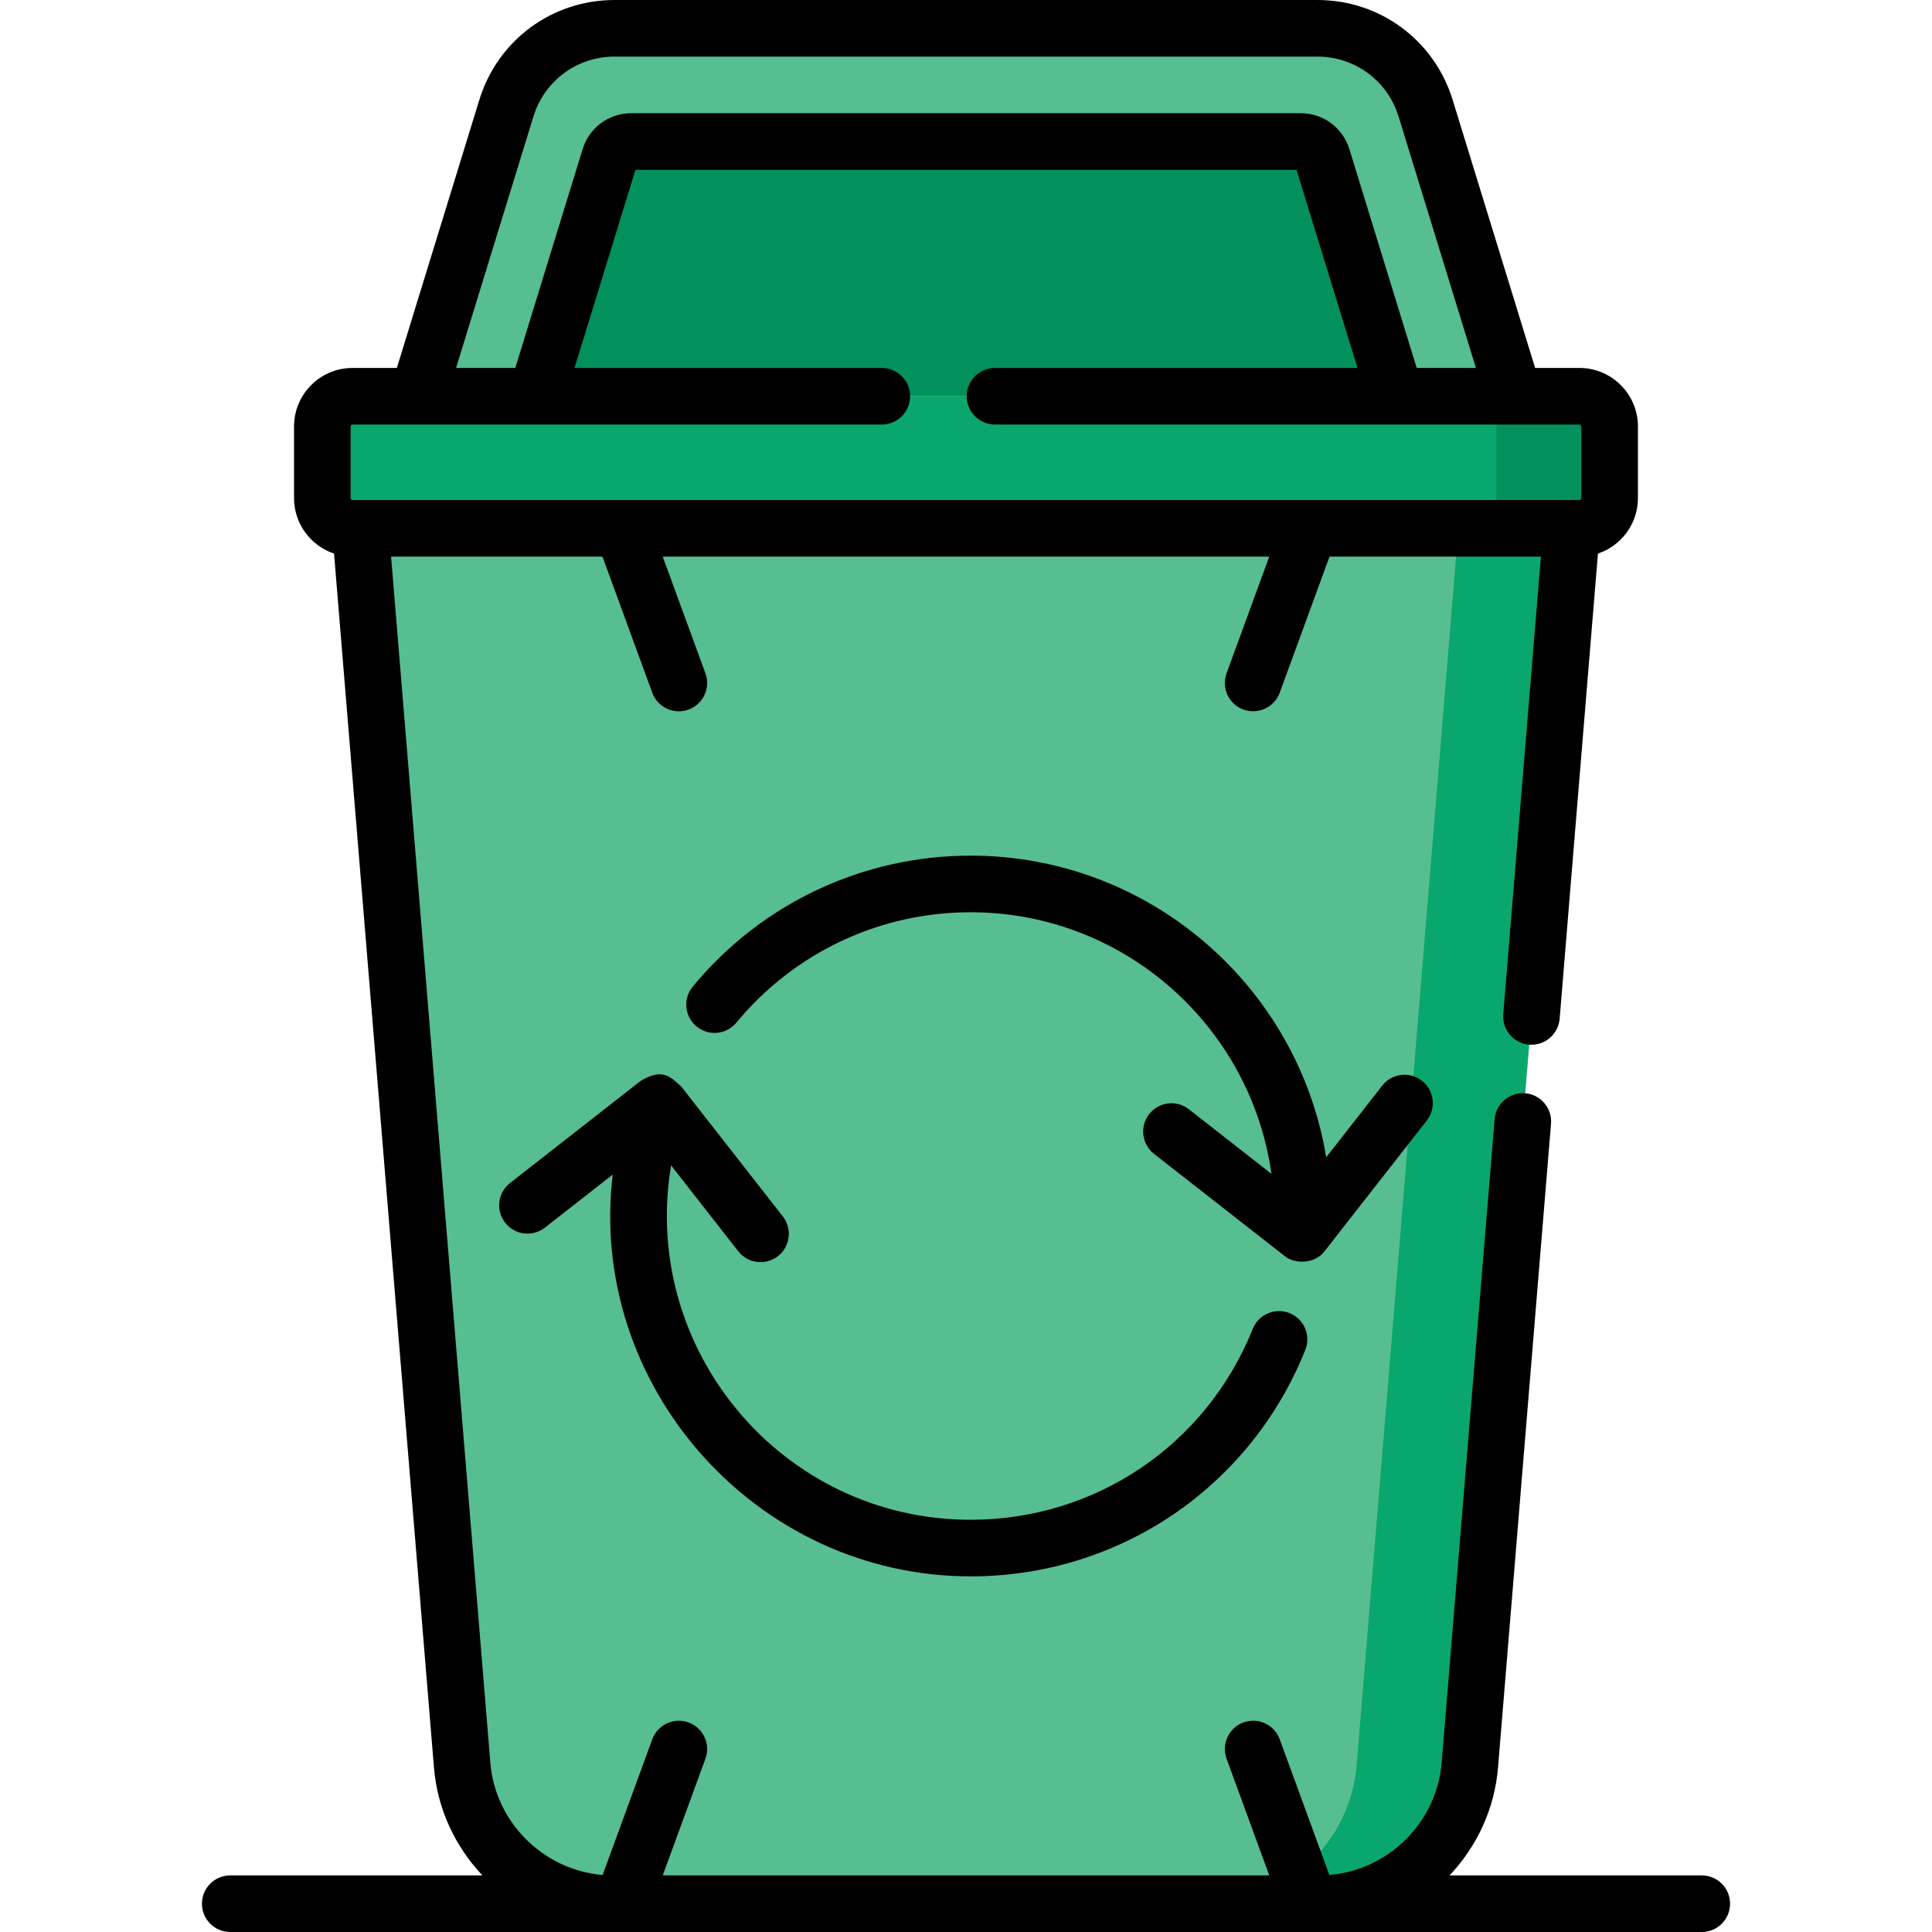
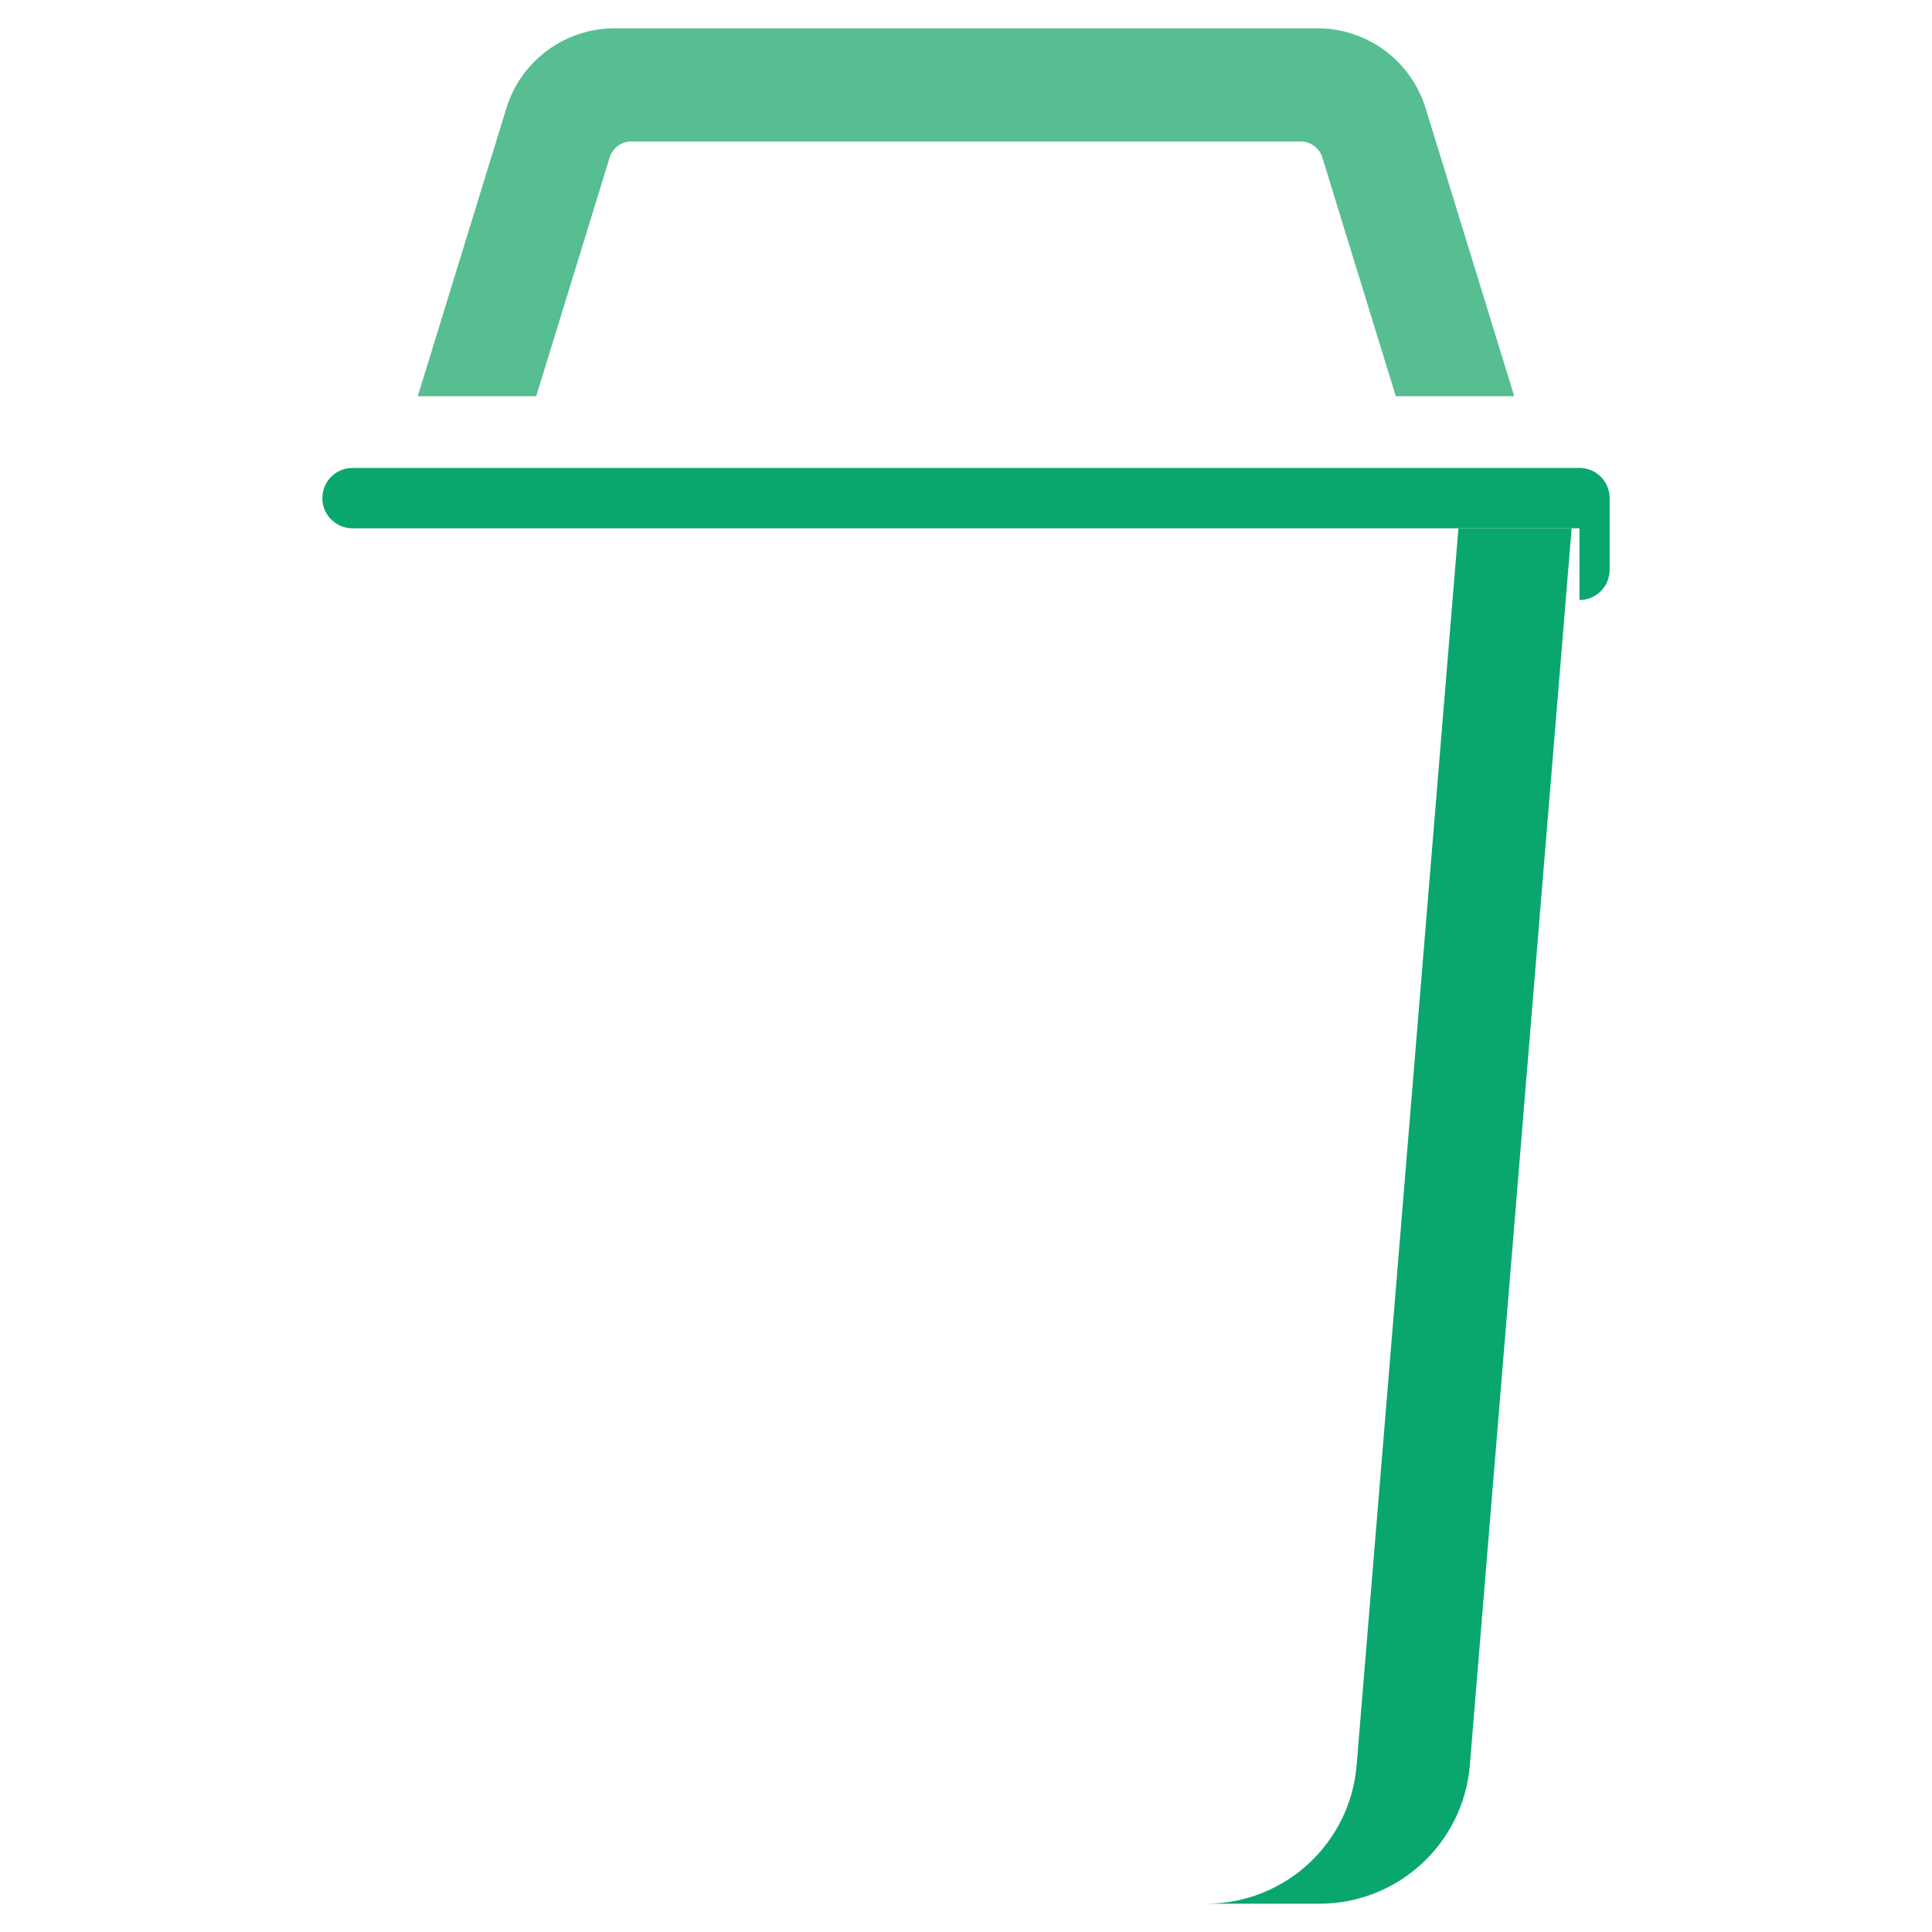
<svg xmlns="http://www.w3.org/2000/svg" id="Capa_1" enable-background="new 0 0 512 512" height="512" viewBox="0 0 512 512" width="512">
  <g>
    <g>
-       <path d="m349.657 504.5h-187.314c-20.819 0-38.157-15.97-39.865-36.719l-26.978-327.773h321l-26.978 327.773c-1.708 20.749-19.046 36.719-39.865 36.719z" fill="#57be92" />
      <path d="m386.5 140.008-26.978 327.773c-1.708 20.749-19.046 36.719-39.865 36.719h30c20.819 0 38.157-15.97 39.865-36.719l26.978-327.773z" fill="#09a76d" />
      <path d="m377.806 28.678c-3.873-12.588-15.503-21.178-28.673-21.178h-186.266c-13.17 0-24.801 8.59-28.674 21.178l-23.484 76.33h31.389l19.467-63.273c.775-2.518 3.101-4.235 5.735-4.235h177.4c2.634 0 4.96 1.718 5.735 4.235l19.467 63.273h31.389z" fill="#57be92" />
-       <path d="m418.575 140.008h-325.15c-4.418 0-8-3.582-8-8v-19c0-4.418 3.582-8 8-8h325.149c4.418 0 8 3.582 8 8v19c.001 4.419-3.581 8-7.999 8z" fill="#09a76d" />
+       <path d="m418.575 140.008h-325.15c-4.418 0-8-3.582-8-8c0-4.418 3.582-8 8-8h325.149c4.418 0 8 3.582 8 8v19c.001 4.419-3.581 8-7.999 8z" fill="#09a76d" />
      <g fill="#02905d">
-         <path d="m418.575 105.008h-30c4.418 0 8 3.582 8 8v19c0 4.418-3.582 8-8 8h30c4.418 0 8-3.582 8-8v-19c0-4.418-3.582-8-8-8z" />
-         <path d="m142.098 105.008 19.467-63.273c.775-2.518 3.101-4.236 5.735-4.236h177.4c2.634 0 4.96 1.718 5.735 4.236l19.467 63.273" />
-       </g>
+         </g>
    </g>
-     <path d="m257.233 417.754c39.275 0 74.087-23.557 88.688-60.013 1.539-3.845-.329-8.211-4.175-9.751-3.843-1.536-8.211.329-9.75 4.175-12.309 30.731-41.654 50.589-74.763 50.589-50.025 0-87.592-45.189-79.381-93.905l17.792 22.752c2.567 3.281 7.288 3.822 10.528 1.288 3.263-2.552 3.84-7.266 1.288-10.528l-26.944-34.455c-3.093-2.788-5.057-4.786-10.689-1.494l-34.66 27.104c-3.263 2.552-3.84 7.266-1.288 10.528 2.552 3.264 7.266 3.839 10.528 1.288l17.969-14.052c-6.679 55.959 37.941 106.474 94.857 106.474zm193.754 79.246h-66.835c7.186-7.605 11.935-17.56 12.844-28.604l14.04-170.586c.34-4.128-2.731-7.75-6.859-8.09-4.104-.337-7.75 2.73-8.09 6.859l-14.04 170.586c-1.304 15.844-14.136 28.429-29.75 29.717l-13.156-35.952c-1.424-3.89-5.73-5.892-9.62-4.466-3.89 1.423-5.89 5.73-4.466 9.62l11.313 30.916h-160.736l11.313-30.914c1.424-3.89-.576-8.197-4.466-9.62-3.89-1.425-8.196.576-9.62 4.466l-13.156 35.952c-15.614-1.289-28.446-13.873-29.75-29.717l-26.31-319.657h56.017l13.198 36.068c1.424 3.891 5.73 5.894 9.62 4.466 3.89-1.423 5.89-5.73 4.466-9.62l-11.313-30.914h160.736l-11.313 30.914c-1.424 3.89.576 8.197 4.466 9.62 3.795 1.388 8.186-.528 9.62-4.466l13.198-36.068h56.017l-9.979 121.24c-.34 4.128 2.731 7.75 6.859 8.09.209.018.417.025.624.025 3.863 0 7.144-2.966 7.466-6.885l10.146-123.277c6.15-2.057 10.6-7.86 10.6-14.693v-19c0-8.547-6.953-15.5-15.5-15.5h-11.745l-21.854-71.036c-4.868-15.835-19.273-26.474-35.839-26.474h-186.266c-16.566 0-30.971 10.639-35.842 26.473l-21.854 71.036h-11.745c-8.547 0-15.5 6.953-15.5 15.5v19c0 6.833 4.45 12.637 10.6 14.693l26.477 321.694c.909 11.043 5.658 20.998 12.844 28.604h-66.834c-4.143 0-7.5 3.357-7.5 7.5s3.357 7.5 7.5 7.5h389.975c4.143 0 7.5-3.357 7.5-7.5s-3.358-7.5-7.501-7.5zm-309.626-466.117c2.924-9.5 11.566-15.883 21.506-15.883h186.266c9.94 0 18.582 6.383 21.506 15.883l20.498 66.626h-15.697l-17.836-57.979c-1.754-5.7-6.94-9.53-12.904-9.53h-177.4c-5.964 0-11.149 3.83-12.902 9.53l-17.838 57.979h-15.696zm-45.744 101.626h-2.191c-.275 0-.5-.225-.5-.5v-19c0-.275.225-.5.5-.5h17.254.106 31.28.108 91.514c4.143 0 7.5-3.357 7.5-7.5s-3.357-7.5-7.5-7.5h-81.435l16.155-52.509h175.184l16.156 52.509h-96.06c-4.143 0-7.5 3.357-7.5 7.5s3.357 7.5 7.5 7.5h106.187c.008 0 .016.002.024.002.009 0 .018-.002.026-.002h31.339c.008 0 .016.002.024.002.009 0 .018-.002.026-.002h17.26c.275 0 .5.225.5.5v19c0 .275-.225.5-.5.5h-322.907c-.017-.001-.034 0-.05 0zm255.399 199.092 27.104-34.66c2.552-3.263 1.975-7.977-1.288-10.528-3.262-2.551-7.977-1.977-10.528 1.288l-14.846 18.985c-7.456-45.279-46.866-79.931-94.224-79.931-28.581 0-55.426 12.648-73.65 34.703-2.639 3.192-2.189 7.92 1.004 10.559 3.192 2.637 7.921 2.189 10.559-1.004 15.365-18.594 37.995-29.258 62.088-29.258 40.592 0 74.244 30.206 79.706 69.318l-21.872-17.105c-3.262-2.551-7.977-1.977-10.528 1.288-2.552 3.263-1.975 7.977 1.288 10.528l34.66 27.105c2.554 2.093 7.877 2.185 10.527-1.288z" />
  </g>
</svg>